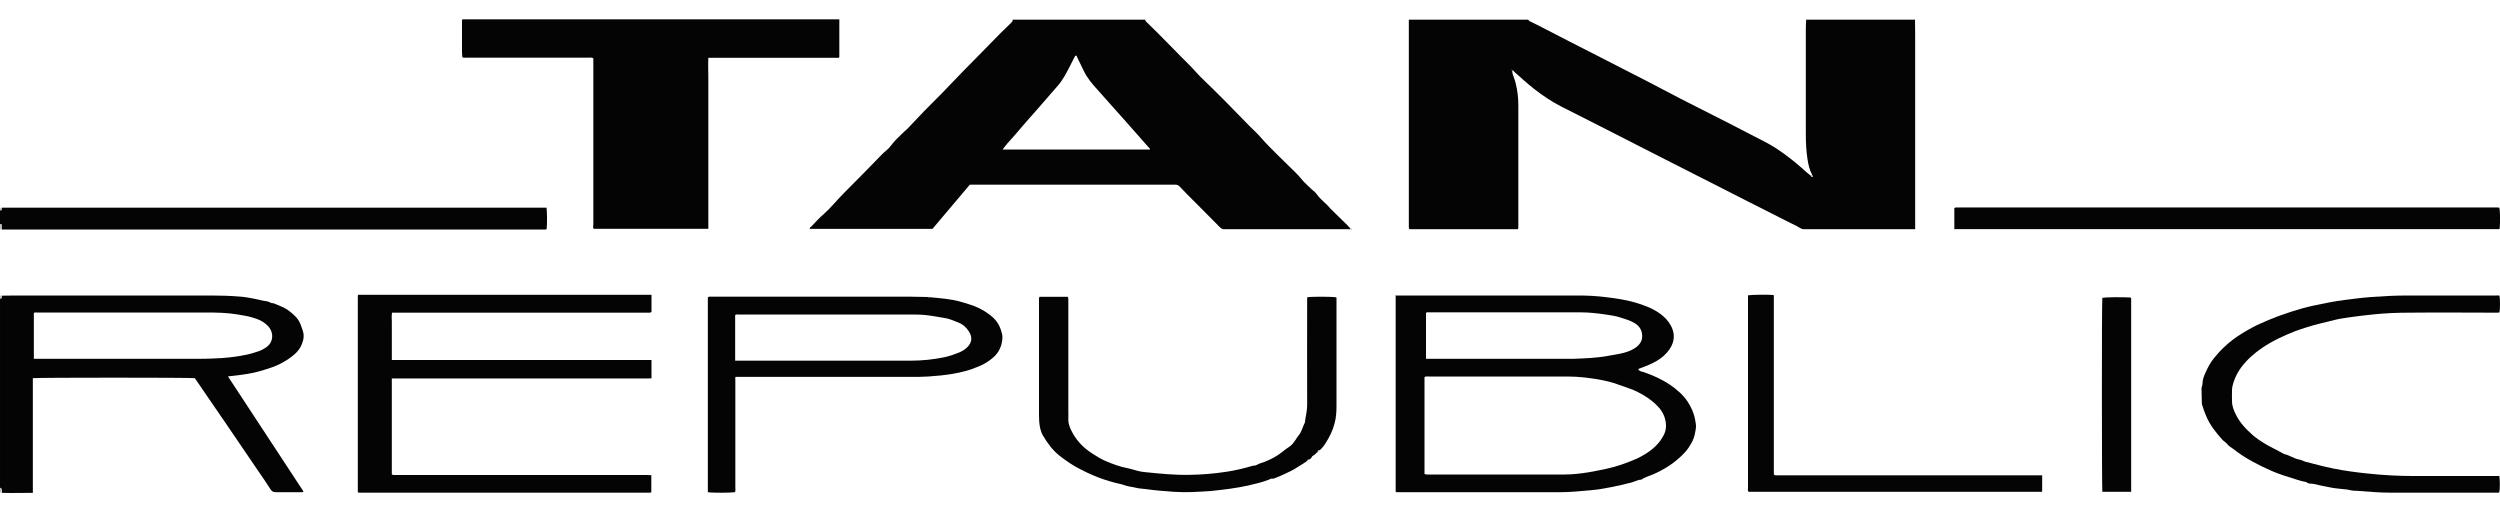
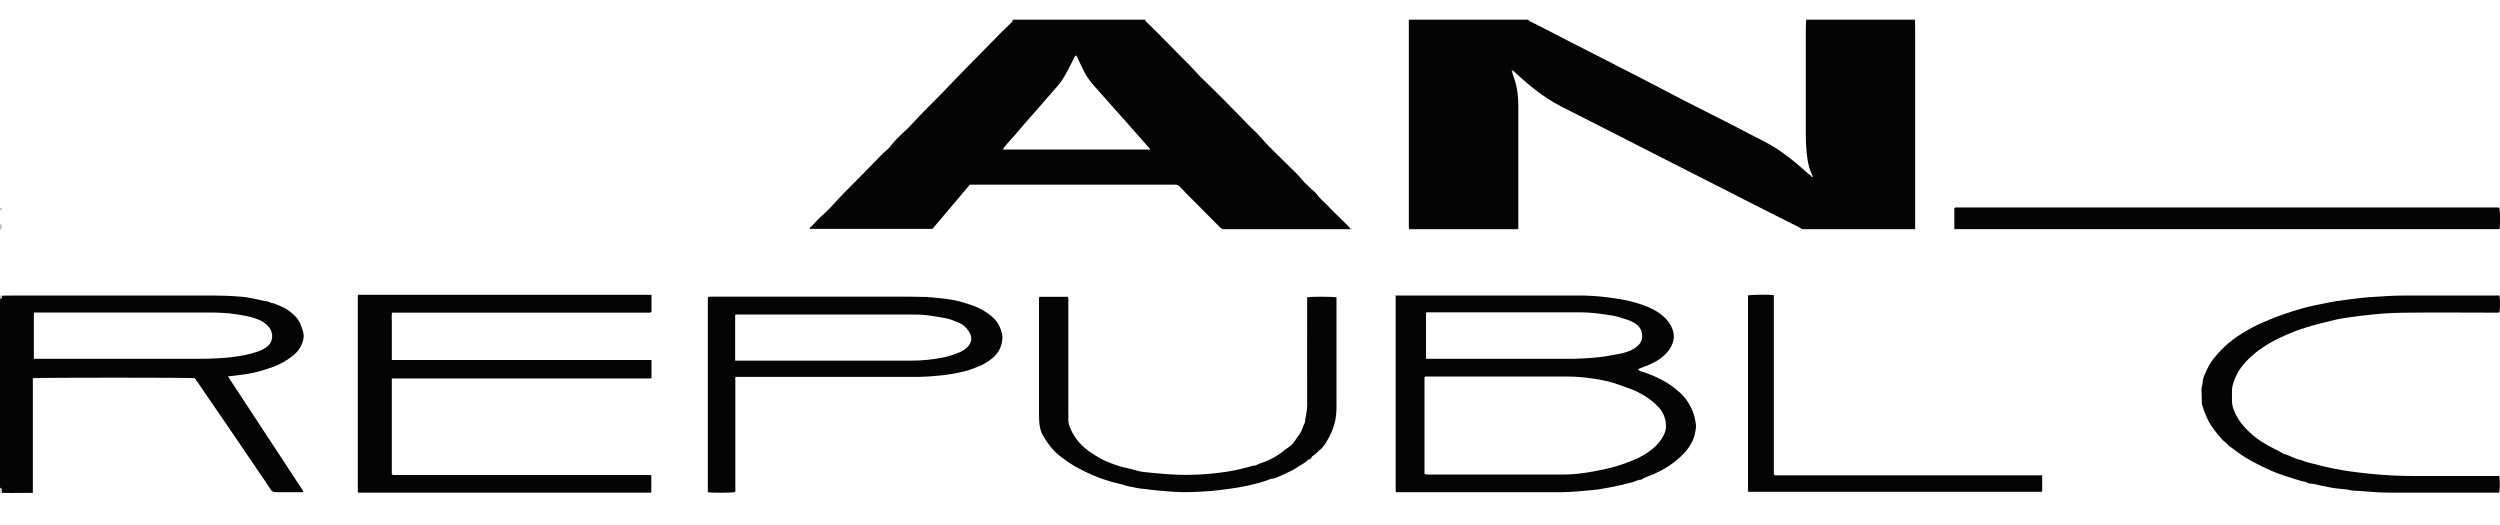
<svg xmlns="http://www.w3.org/2000/svg" id="Layer_1" data-name="Layer 1" viewBox="0 0 150 31.52">
  <defs>
    <style> .cls-1 { fill: #bfbfc0; } .cls-2 { fill: #030403; } </style>
  </defs>
  <path class="cls-2" d="M114.9,1.17c0,.3.01.6.01.9,0,3.74,0,7.48,0,11.22,0,.15,0,.29,0,.46h-.24c-2.09,0-4.19,0-6.28,0-.06,0-.12,0-.18,0-.08,0-.15-.03-.22-.08-.14-.09-.29-.16-.44-.23-.9-.46-1.81-.92-2.71-1.37-.73-.37-1.46-.74-2.18-1.11-1.02-.52-2.05-1.04-3.07-1.56-.8-.41-1.6-.81-2.39-1.22-.83-.42-1.65-.84-2.48-1.26-.34-.17-.68-.35-1.03-.52-.59-.3-1.14-.67-1.66-1.08-.4-.31-.77-.66-1.15-.99-.05-.04-.08-.11-.16-.12,0-.01-.01-.02-.02-.03,0,0-.01.02,0,.03,0,.01.02.01.03,0,0,.17.06.34.12.49.08.22.13.44.17.67.06.34.08.68.08,1.02,0,2.38,0,4.75,0,7.13,0,.07.01.15-.02.23h-6.51c-.05-.05-.03-.11-.04-.15,0-.17,0-.33,0-.5,0-3.71,0-7.41,0-11.12,0-.27,0-.53,0-.8h7.16c.05.09.13.11.21.15.22.11.44.21.66.33.52.27,1.04.54,1.57.81.65.33,1.29.66,1.94.99.51.26,1.03.53,1.54.79.65.33,1.3.66,1.94,1,.43.22.85.45,1.28.67.67.33,1.32.68,1.99,1.01.76.38,1.51.77,2.26,1.16.51.27,1.04.51,1.52.83.53.35,1.03.74,1.51,1.16.17.15.34.32.53.45.03.05.06.09.13.09-.01-.04,0-.08-.04-.1,0-.02,0-.03-.01-.05-.15-.29-.22-.6-.27-.92-.08-.51-.1-1.02-.1-1.54,0-2.08,0-4.15,0-6.23,0-.2.01-.4.02-.6,2.19,0,4.37,0,6.56,0Z" />
  <path class="cls-2" d="M81.05,13.75c-.08,0-.17,0-.25,0-2.4,0-4.81,0-7.21,0-.03,0-.07,0-.1,0-.13.02-.22-.04-.31-.13-.39-.4-.78-.79-1.18-1.19-.26-.26-.52-.52-.78-.78-.15-.15-.29-.3-.43-.45-.08-.09-.17-.12-.28-.12-.28,0-.55,0-.83,0-3.74,0-7.47,0-11.21,0-.09,0-.18,0-.28,0-.75.88-1.49,1.76-2.24,2.65h-7.37c0-.08.06-.11.1-.14.25-.26.49-.53.76-.76.43-.38.78-.83,1.19-1.24.78-.77,1.54-1.56,2.3-2.34.08-.08.17-.16.26-.23.1-.08.19-.18.27-.29.23-.3.5-.55.77-.81.07-.07.15-.13.22-.2.67-.72,1.35-1.42,2.05-2.11.44-.44.85-.9,1.29-1.34.76-.76,1.5-1.53,2.25-2.29.2-.2.42-.4.63-.61.05-.05.11-.11.09-.19h7.96s0,.07.02.09c.93.89,1.81,1.83,2.73,2.74.22.22.41.46.63.67.99.95,1.95,1.93,2.9,2.91.22.22.46.43.66.67.31.36.65.69.98,1.02.37.37.75.73,1.12,1.1.24.23.42.51.67.72.13.11.24.25.38.35.06.04.11.1.16.16.19.27.43.47.67.7.07.07.13.15.2.22.34.33.67.66,1.01.99.06.06.11.12.17.18,0,.02,0,.04,0,.05ZM60.18,8.97c.1,0,.15,0,.2,0,2.87,0,5.74,0,8.6,0,0,0,.02,0,.02,0,0,0,0-.01,0-.02,0-.01,0-.03-.02-.04-.53-.6-1.07-1.21-1.6-1.81-.17-.19-.34-.38-.51-.57-.35-.39-.69-.78-1.04-1.17-.3-.33-.59-.67-.79-1.08-.12-.25-.25-.51-.37-.76-.03-.06-.05-.14-.09-.18-.06-.01-.08.02-.09.05-.09.18-.19.37-.28.55-.21.41-.42.83-.73,1.19-.45.51-.89,1.03-1.34,1.54-.24.28-.5.55-.74.84-.31.37-.63.74-.96,1.1-.09.1-.17.21-.29.37Z" />
-   <path class="cls-2" d="M50.36,1.17c0,.75,0,1.5,0,2.24,0,.01-.01.03-.03.06h-7.83c-.02.4,0,.78,0,1.16,0,.37,0,.75,0,1.12v7.98h-6.88c-.06-.07-.02-.17-.02-.26,0-3.23,0-6.47,0-9.7v-.27c-.09-.07-.19-.04-.27-.04-2.12,0-4.24,0-6.36,0-.33,0-.67,0-1,0-.07,0-.15.02-.23-.03,0-.09-.02-.19-.02-.29,0-.63,0-1.26,0-1.89,0-.03.01-.06.02-.09,7.54,0,15.09,0,22.63,0Z" />
  <path class="cls-2" d="M.11,17.74c.28,0,.55-.01.83-.01,3.91,0,7.82,0,11.74,0,.59,0,1.18.02,1.77.07.26.02.53.07.79.12.26.05.52.13.79.16.13.02.23.13.37.11.31.14.63.23.91.44.18.13.35.28.5.45.1.13.19.27.24.43.06.17.13.33.16.51.04.28-.05.54-.17.78-.18.34-.47.56-.78.77-.3.2-.63.36-.97.48-.38.13-.76.25-1.16.33-.44.09-.88.14-1.33.19-.03,0-.07,0-.12.02,1.52,2.31,3.02,4.6,4.53,6.9-.04.06-.1.04-.14.04-.51,0-1.02,0-1.53,0-.14,0-.22-.04-.3-.16-.24-.38-.5-.75-.76-1.13-.45-.66-.89-1.31-1.34-1.97-.48-.7-.95-1.4-1.43-2.09-.34-.5-.68-1-1.02-1.49-.28-.04-9.4-.04-9.72,0,0,1.14,0,2.29,0,3.43,0,1.14,0,2.29,0,3.45-.64,0-1.25.02-1.85,0,0-.05-.02-.11-.02-.16.01-.08-.04-.11-.1-.13v-11.37s.09.03.1-.05c0-.03,0-.06.01-.1ZM2.05,21.53c.13,0,.24,0,.34,0,3.14,0,6.29,0,9.43,0,1,0,2-.04,2.98-.25.25-.05.49-.13.73-.21.17-.06.33-.15.48-.26.4-.3.4-.82.15-1.15-.11-.14-.24-.25-.39-.35-.2-.13-.43-.2-.66-.27-.27-.08-.56-.12-.84-.17-.64-.11-1.3-.12-1.95-.12-3.37,0-6.74,0-10.11,0-.06,0-.12-.02-.18.03v2.74Z" />
-   <path class="cls-2" d="M.11,12.46c.25,0,.5,0,.75,0,10.45,0,20.91,0,31.36,0,.19,0,.38,0,.57,0,.04.22.04,1,.01,1.28-.05.05-.11.03-.17.03-1,0-2,0-3,0-9.74,0-19.49,0-29.23,0-.1,0-.2,0-.3,0v-.29S.02,13.45,0,13.45c0-.28,0-.57,0-.85.04.03.08.04.1-.03,0-.04,0-.08.01-.11Z" />
  <path class="cls-1" d="M0,13.45s.05,0,.1.01v.29s-.07,0-.1,0C0,13.65,0,13.55,0,13.45Z" />
  <path class="cls-1" d="M0,29.26c.06.02.11.04.1.13,0,.05.01.11.02.16-.04,0-.08,0-.12.01,0-.1,0-.2,0-.3Z" />
  <path class="cls-1" d="M.11,17.74s0,.06-.01.1c0,.08-.05.06-.1.05C0,17.84,0,17.79,0,17.74c.04,0,.07,0,.11,0Z" />
  <path class="cls-1" d="M.11,12.46s0,.08-.01.11c-.01.07-.05.06-.1.03v-.1s.07-.05.11-.04Z" />
  <path class="cls-2" d="M83.71,17.73c.21,0,.38,0,.55,0,3.48,0,6.96,0,10.44,0,.56,0,1.12.03,1.67.1.57.07,1.14.15,1.7.31.55.16,1.09.35,1.56.7.24.18.45.39.6.66.34.58.22,1.17-.21,1.65-.24.28-.54.48-.87.64-.28.14-.57.24-.86.35.06.14.2.15.31.18.56.19,1.1.43,1.59.76.41.28.79.6,1.07,1.02.22.34.38.69.45,1.1.03.17.07.34.04.51-.04.25-.08.51-.2.75-.14.27-.3.53-.52.75-.52.54-1.13.94-1.82,1.24-.24.11-.51.17-.73.33,0,0-.02,0-.02,0-.23.01-.43.15-.65.19-.26.05-.51.14-.77.18-.25.05-.5.11-.76.15-.26.05-.53.09-.79.11-.61.05-1.21.12-1.82.12-3.25,0-6.49,0-9.74,0-.06,0-.11,0-.16,0-.01-.01-.02-.02-.02-.03,0,0-.01-.01-.01-.02,0-3.84,0-7.68,0-11.52,0-.07,0-.15,0-.26ZM85.48,28.44s.09.03.13.03c2.75,0,5.51,0,8.26,0,.5,0,1-.06,1.49-.14.34-.06.68-.13,1.01-.2.63-.13,1.23-.35,1.81-.6.15-.06.29-.15.44-.23.46-.27.86-.6,1.13-1.06.13-.21.22-.44.21-.7-.01-.41-.15-.77-.42-1.08-.28-.32-.62-.57-.98-.78-.24-.14-.48-.26-.74-.35-.32-.11-.64-.23-.96-.34-.22-.07-.44-.12-.67-.17-.71-.14-1.43-.23-2.16-.23-1.24,0-2.49,0-3.73,0-1.51,0-3.02,0-4.53,0-.1,0-.2-.02-.3.03v5.81ZM85.56,21.53c.13,0,.23,0,.33,0,2.57,0,5.14,0,7.7,0,.27,0,.53,0,.8,0,.72-.03,1.44-.05,2.16-.19.29-.06.59-.09.87-.17.28-.07.55-.18.78-.36.22-.18.35-.4.33-.68-.01-.35-.19-.59-.48-.76-.27-.16-.57-.23-.86-.33-.25-.08-.52-.12-.79-.16-.53-.08-1.06-.14-1.59-.14-3.02,0-6.04,0-9.05,0-.06,0-.13-.02-.2.03v2.75Z" />
  <path class="cls-2" d="M21.48,17.69h17.61c0,.18,0,.35,0,.53,0,.17,0,.33,0,.5-.08.06-.17.04-.25.04-.95,0-1.9,0-2.85,0-4.02,0-8.04,0-12.07,0-.13,0-.26,0-.4,0-.04.25,0,.48-.01.71,0,.24,0,.48,0,.72,0,.23,0,.47,0,.7,0,.23,0,.46,0,.71.89,0,1.75,0,2.62,0h5.18c.87,0,1.74,0,2.6,0,.86,0,1.72,0,2.58,0,.87,0,1.73,0,2.6,0v1.1c-.3.02-.59,0-.88.01-.28,0-.57,0-.85,0-.29,0-.58,0-.88,0-.28,0-.57,0-.85,0-.29,0-.58,0-.88,0-.28,0-.57,0-.85,0h-7.78c-.29,0-.58,0-.88,0-.28,0-.57,0-.85,0-.29,0-.58,0-.88,0v5.75c.08.06.17.04.25.04,1.73,0,3.45,0,5.18,0,3.23,0,6.46,0,9.69,0,.15,0,.3,0,.45.01v1.01c-.04.06-.11.04-.16.04-.21,0-.42,0-.63,0-5.52,0-11.03,0-16.55,0-.08,0-.16,0-.23,0-.02-.02-.03-.03-.03-.03,0,0-.01-.01-.01-.02,0-3.9,0-7.8,0-11.7,0-.03,0-.06.01-.12Z" />
  <path class="cls-2" d="M55.77,17.83c.32.03.65.06.97.1.28.04.57.08.85.16.38.12.77.21,1.13.39.31.15.59.33.85.56.31.28.47.63.56,1.02.04.2,0,.39-.04.59-.09.33-.26.6-.52.82-.25.21-.53.39-.84.51-.29.12-.57.23-.87.3-.23.06-.46.11-.7.15-.48.08-.97.13-1.46.16-.17,0-.33.02-.5.02-3.64,0-7.28,0-10.91,0-.05,0-.1,0-.14,0-.06.05-.03.11-.03.17,0,2.16,0,4.32,0,6.48,0,.09.02.18-.02.27-.2.04-1.4.05-1.63,0v-11.68c.04-.06.11-.05.16-.05.25,0,.5,0,.75,0,3.73,0,7.46,0,11.19,0,.38,0,.75.02,1.13.02.03.03.07.03.1,0ZM44.1,21.64h.24c3.44,0,6.88,0,10.31,0,.68,0,1.36-.07,2.03-.21.31-.07.6-.17.89-.29.16-.07.31-.16.44-.28.34-.32.33-.66.12-.98-.16-.25-.38-.44-.66-.54-.24-.09-.48-.21-.74-.25-.38-.06-.76-.14-1.14-.18-.33-.04-.67-.04-1-.04-2.19,0-4.39,0-6.58,0-1.24,0-2.49,0-3.73,0-.06,0-.12-.02-.17.04v2.74Z" />
-   <path class="cls-2" d="M79.05,27.12c-.09.08-.17.18-.28.23-.04.02-.05.06-.07.09-.05.06-.1.14-.19.14-.04-.02-.05,0-.05.04-.18.17-.41.27-.61.41-.23.16-.48.27-.73.39-.17.08-.35.16-.53.23-.08.03-.16.08-.26.07-.08-.01-.14.04-.2.06-.4.16-.82.25-1.23.35-.38.08-.75.15-1.14.2-.36.04-.73.1-1.09.13-.74.05-1.48.1-2.22.05-.56-.04-1.11-.08-1.67-.16-.2-.03-.41-.03-.61-.08-.23-.06-.46-.07-.68-.15-.18-.07-.38-.1-.57-.15-.45-.12-.9-.26-1.33-.45-.26-.11-.51-.23-.76-.36-.45-.22-.86-.51-1.25-.81-.43-.34-.74-.77-1.01-1.23-.15-.26-.2-.57-.22-.87,0-.12-.01-.25-.01-.37,0-2.28,0-4.56,0-6.83,0-.07-.02-.15.03-.24.57,0,1.14,0,1.7,0,.04.1.03.19.03.27,0,2.18,0,4.36,0,6.54,0,.19.01.38,0,.57,0,.17.05.34.11.49.27.64.72,1.14,1.31,1.52.28.18.56.36.86.48.41.17.83.33,1.27.41.25.05.49.14.73.19.11.02.22.04.34.05.89.09,1.77.18,2.67.16.73-.01,1.45-.07,2.17-.18.55-.08,1.09-.21,1.63-.37.18.02.31-.12.48-.16.19-.05.37-.14.55-.22.33-.15.62-.36.9-.59.13-.1.27-.17.39-.29.17-.17.27-.39.42-.57.18-.22.23-.51.36-.75.04-.35.14-.69.14-1.06-.01-2.1,0-4.19,0-6.29,0-.06,0-.12,0-.17.18-.05,1.49-.05,1.74,0,.03.03.02.06.02.09,0,2.14,0,4.27,0,6.41,0,.37-.02.73-.12,1.08-.1.39-.28.76-.49,1.1-.11.18-.23.35-.39.49-.07.01-.11.05-.11.13Z" />
+   <path class="cls-2" d="M79.05,27.12c-.09.08-.17.18-.28.23-.04.02-.05.06-.07.09-.05.06-.1.14-.19.14-.04-.02-.05,0-.05.04-.18.17-.41.27-.61.41-.23.16-.48.27-.73.39-.17.08-.35.16-.53.23-.08.03-.16.08-.26.07-.08-.01-.14.04-.2.06-.4.16-.82.25-1.23.35-.38.08-.75.15-1.14.2-.36.04-.73.1-1.09.13-.74.05-1.48.1-2.22.05-.56-.04-1.11-.08-1.67-.16-.2-.03-.41-.03-.61-.08-.23-.06-.46-.07-.68-.15-.18-.07-.38-.1-.57-.15-.45-.12-.9-.26-1.33-.45-.26-.11-.51-.23-.76-.36-.45-.22-.86-.51-1.25-.81-.43-.34-.74-.77-1.01-1.23-.15-.26-.2-.57-.22-.87,0-.12-.01-.25-.01-.37,0-2.28,0-4.56,0-6.83,0-.07-.02-.15.03-.24.57,0,1.14,0,1.7,0,.04.1.03.19.03.27,0,2.18,0,4.36,0,6.54,0,.19.01.38,0,.57,0,.17.05.34.11.49.27.64.72,1.14,1.31,1.52.28.18.56.36.86.48.41.17.83.33,1.27.41.25.05.49.14.73.19.11.02.22.04.34.05.89.09,1.77.18,2.67.16.73-.01,1.45-.07,2.17-.18.55-.08,1.09-.21,1.63-.37.18.02.31-.12.48-.16.19-.05.37-.14.55-.22.33-.15.62-.36.9-.59.13-.1.27-.17.39-.29.17-.17.27-.39.42-.57.18-.22.23-.51.36-.75.04-.35.14-.69.14-1.06-.01-2.1,0-4.19,0-6.29,0-.06,0-.12,0-.17.18-.05,1.49-.05,1.74,0,.03.03.02.06.02.09,0,2.14,0,4.27,0,6.41,0,.37-.02.73-.12,1.08-.1.39-.28.76-.49,1.1-.11.18-.23.35-.39.49-.07.01-.11.05-.11.13" />
  <path class="cls-2" d="M149.96,28.56c.04.25.04.74,0,.97-.05.05-.11.03-.17.03-2.12,0-4.24,0-6.36,0-.67,0-1.33-.06-2-.11-.15,0-.31-.01-.46-.05-.14-.04-.3-.04-.45-.06-.23-.03-.46-.04-.68-.09-.2-.05-.4-.07-.6-.12-.22-.06-.45-.11-.68-.12-.1,0-.15-.09-.24-.1-.19-.03-.38-.09-.57-.15-.49-.15-.97-.3-1.44-.5-.39-.17-.76-.35-1.13-.55-.43-.23-.84-.5-1.22-.8-.11-.08-.23-.14-.32-.26-.08-.1-.21-.17-.29-.26-.39-.43-.76-.89-.98-1.43-.09-.21-.17-.42-.23-.63-.01-.04-.03-.08-.03-.12,0-.3-.02-.59-.02-.89,0-.1.06-.2.06-.31,0-.23.08-.43.17-.63.14-.31.29-.62.51-.88.18-.22.36-.43.57-.63.34-.33.72-.62,1.13-.87.38-.23.76-.45,1.17-.62.32-.14.64-.28.97-.4.29-.11.58-.2.87-.3.41-.13.83-.25,1.25-.34.33-.07.66-.13.99-.2.29-.06.58-.1.88-.14.54-.07,1.07-.14,1.62-.18.71-.05,1.41-.09,2.12-.09,1.79,0,3.59,0,5.38,0,.07,0,.13-.02.19.02.04.21.04.76,0,.98-.03.03-.08.03-.12.03-1.77,0-3.54-.02-5.31,0-.7,0-1.4.03-2.1.1-.5.05-.99.11-1.49.18-.32.05-.65.09-.96.18-.26.07-.52.12-.78.19-.26.07-.53.13-.79.22-.24.08-.48.15-.71.24-.69.27-1.36.58-1.98,1-.48.33-.9.7-1.25,1.16-.21.28-.36.58-.47.91-.05.15-.09.31-.09.47,0,.22-.01.45,0,.67,0,.29.11.55.24.81.24.49.62.88,1.02,1.23.2.17.43.33.66.47.39.24.81.42,1.2.65.33.07.6.28.94.34.13.02.24.1.37.13.55.14,1.09.29,1.65.4.68.14,1.37.23,2.06.3.92.1,1.84.15,2.77.15,1.59,0,3.17,0,4.76,0,.12,0,.25,0,.39,0Z" />
  <path class="cls-2" d="M117.26,13.76v-1.27c.06-.06.14-.04.21-.04,4.94,0,9.88,0,14.82,0,5.8,0,11.6,0,17.4,0,.09,0,.18-.01.27.01.05.19.06.79.02,1.26,0,0,0,.01-.02.02,0,0-.01,0-.02.01-.03,0-.07,0-.1,0-10.85,0-21.71,0-32.59,0Z" />
  <path class="cls-2" d="M122.53,28.52v.96s-.02.02-.03.03c0,0-.02,0-.02,0-5.86,0-11.71,0-17.57,0-.06-.08-.03-.17-.03-.26,0-2.87,0-5.74,0-8.6,0-.9,0-1.8,0-2.69v-.24c.21-.04,1.21-.05,1.53-.02,0,0,.01.01.01.02,0,0,.01.01.01.02,0,3.58,0,7.16,0,10.72.06.08.12.06.18.06.14,0,.28,0,.43,0,5.05,0,10.11,0,15.16,0,.1,0,.2,0,.33,0Z" />
-   <path class="cls-2" d="M127.86,29.51h-1.72c-.03-.19-.04-11.37,0-11.64.19-.04,1.18-.05,1.69-.02.06.04.04.11.04.16,0,.18,0,.37,0,.55,0,3.55,0,7.1,0,10.65v.3Z" />
-   <path class="cls-1" d="M79.05,27.12c0-.08.04-.12.11-.13.01.08-.04.12-.11.13Z" />
  <path class="cls-1" d="M81.05,13.75s0-.04,0-.05c.04,0,.09,0,.07.06-.02.04-.06.04-.08,0Z" />
  <path class="cls-1" d="M55.77,17.83s-.07.02-.1,0c.03-.05.07-.04.1,0Z" />
  <path class="cls-1" d="M78.46,27.62s0-.06.05-.04c0,.02-.02.03-.05.04Z" />
  <path class="cls-1" d="M108.62,10.52s.06-.01.09-.02c.05.02.03.07.04.1-.06,0-.1-.03-.13-.09Z" />
  <path class="cls-1" d="M90.72,4.21s-.03.02-.03,0c0,0,0-.02,0-.03,0,.01.01.02.02.03h0Z" />
</svg>